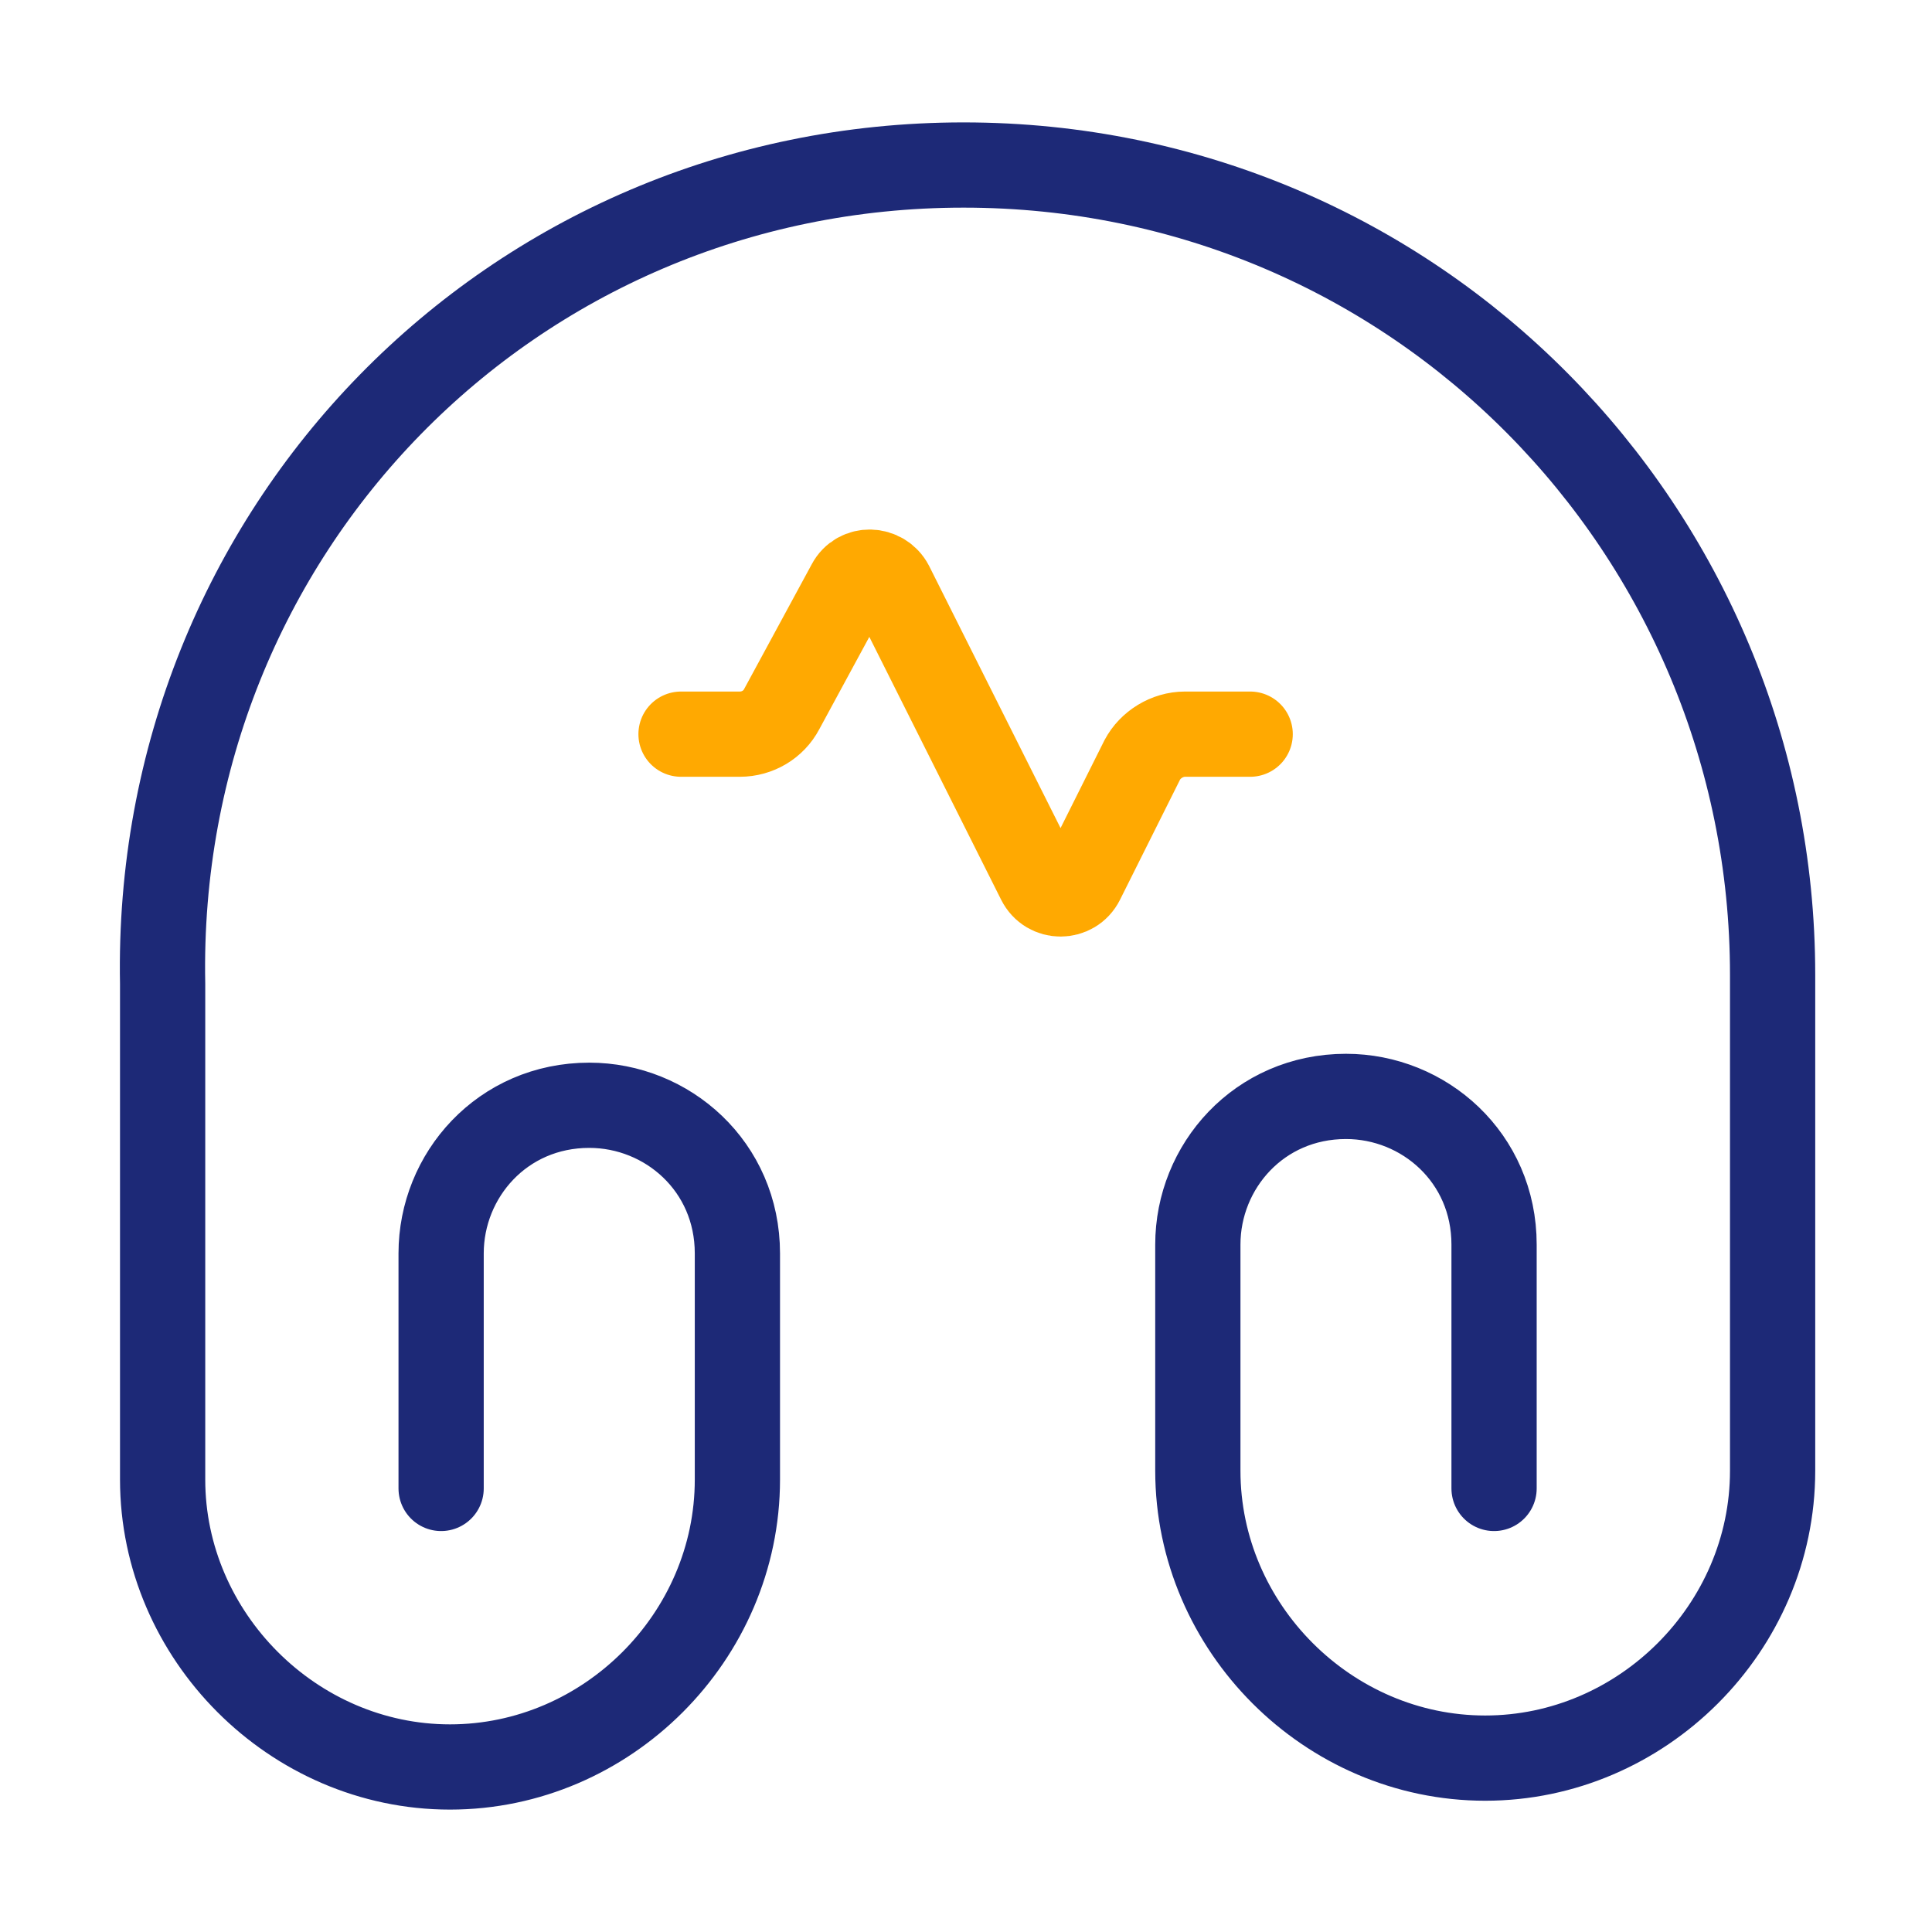
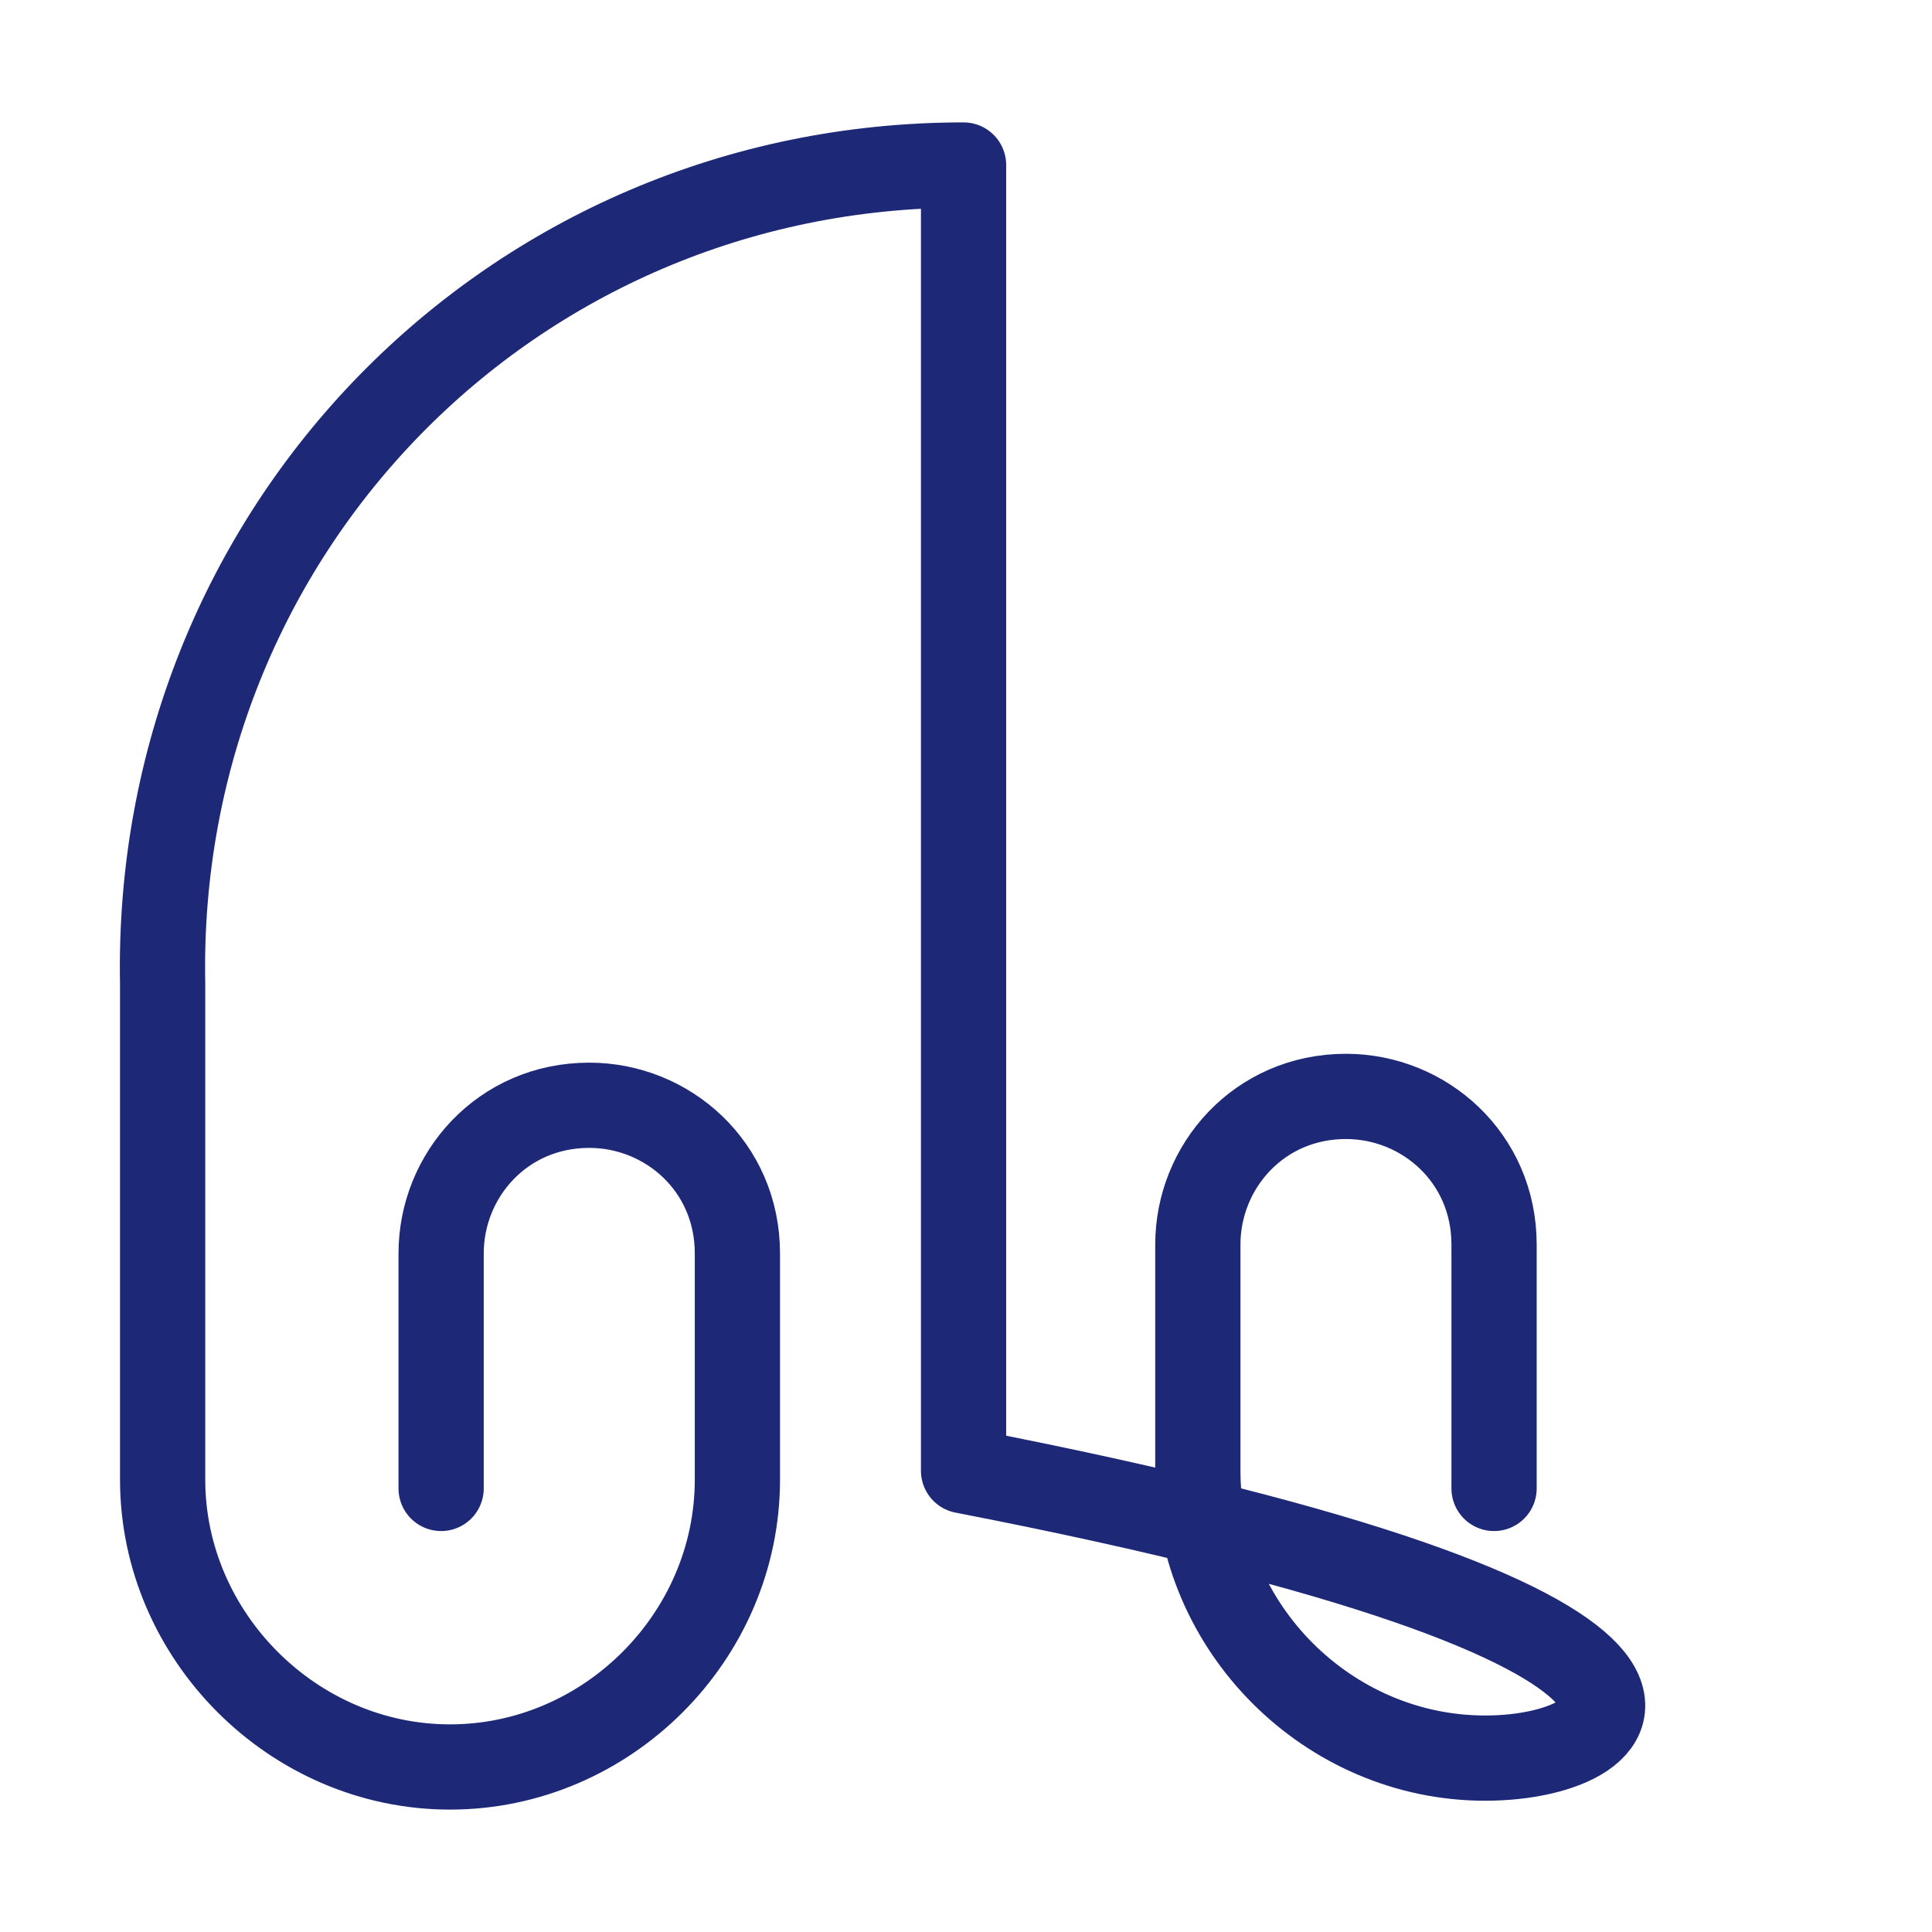
<svg xmlns="http://www.w3.org/2000/svg" width="34" height="34" viewBox="0 0 34 34" fill="none">
-   <path d="M7.763 26.194V22.058C7.763 20.683 8.84 19.451 10.37 19.451C11.744 19.451 12.977 20.527 12.977 22.058V26.038C12.977 28.801 10.682 31.096 7.919 31.096C5.157 31.096 2.862 28.787 2.862 26.038V17.312C2.706 9.35 8.996 2.904 16.957 2.904C24.919 2.904 31.195 9.35 31.195 17.156V25.883C31.195 28.645 28.9 30.94 26.137 30.94C23.375 30.94 21.08 28.645 21.08 25.883V21.902C21.08 20.528 22.157 19.295 23.687 19.295C25.061 19.295 26.293 20.372 26.293 21.902V26.194" stroke="#1D2977" stroke-width="1.5" stroke-linecap="round" stroke-linejoin="round" />
-   <path d="M22.001 12.92H20.853C20.542 12.92 20.244 13.104 20.102 13.373L19.04 15.498C18.884 15.81 18.445 15.81 18.289 15.498L15.682 10.299C15.527 10.002 15.102 9.988 14.946 10.285L13.756 12.481C13.614 12.75 13.331 12.92 13.019 12.92H11.985" stroke="#FFA901" stroke-width="1.5" stroke-linecap="round" stroke-linejoin="round" />
+   <path d="M7.763 26.194V22.058C7.763 20.683 8.84 19.451 10.37 19.451C11.744 19.451 12.977 20.527 12.977 22.058V26.038C12.977 28.801 10.682 31.096 7.919 31.096C5.157 31.096 2.862 28.787 2.862 26.038V17.312C2.706 9.35 8.996 2.904 16.957 2.904V25.883C31.195 28.645 28.9 30.94 26.137 30.94C23.375 30.94 21.08 28.645 21.08 25.883V21.902C21.08 20.528 22.157 19.295 23.687 19.295C25.061 19.295 26.293 20.372 26.293 21.902V26.194" stroke="#1D2977" stroke-width="1.5" stroke-linecap="round" stroke-linejoin="round" />
</svg>